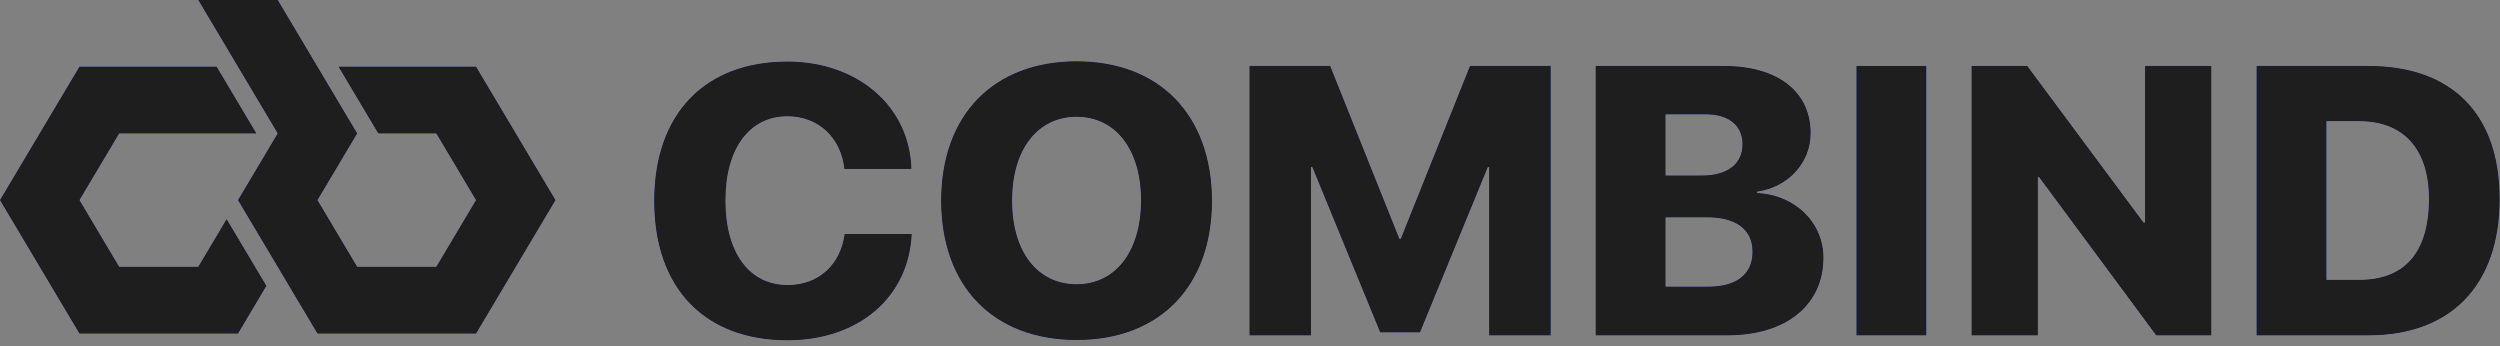
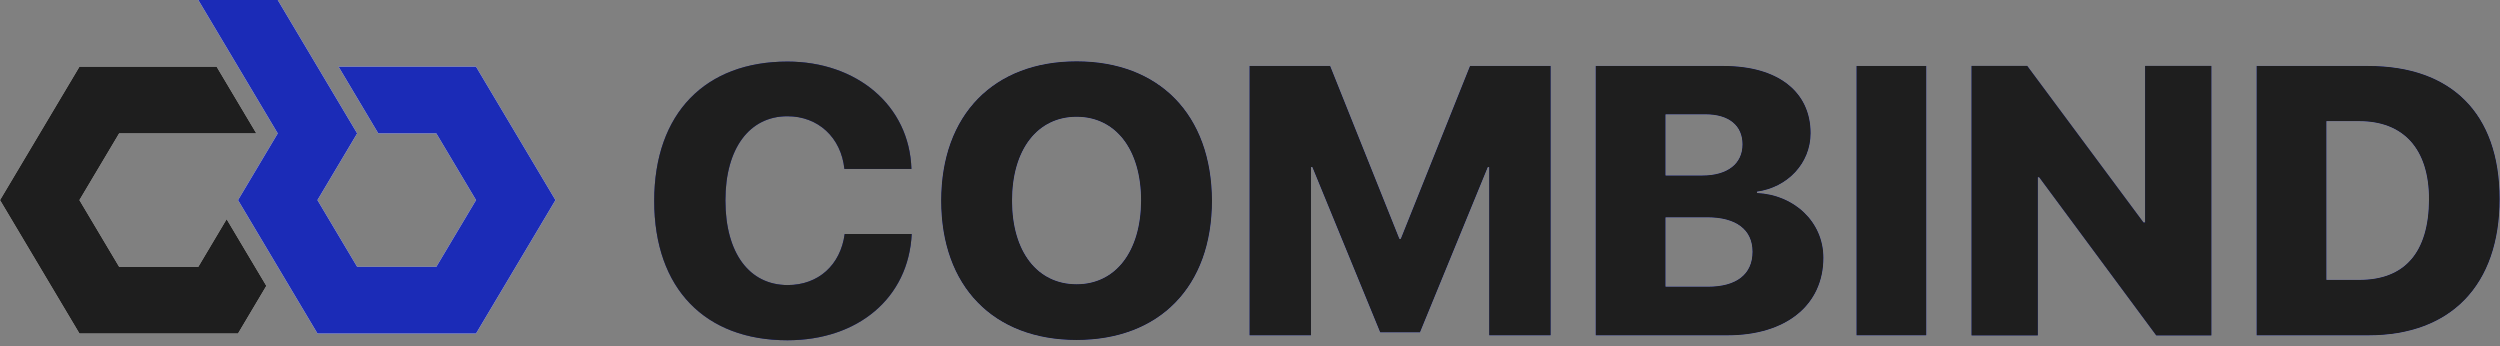
<svg xmlns="http://www.w3.org/2000/svg" width="231" height="32" viewBox="0 0 231 32" fill="none">
  <rect x="0" y="0" width="231" height="32" fill="#808080" stroke="none" />
  <g id="Combind Logo">
    <g id="Group">
      <g id="Vector">
        <path d="M129.432 22.074H129.304L122.906 6.095H115.456V30.984H121.134V15.435H121.262L127.531 30.707H131.205L137.473 15.435H137.602V30.984H143.28V6.095H135.829L129.432 22.074Z" fill="white" />
        <path d="M129.432 22.074H129.304L122.906 6.095H115.456V30.984H121.134V15.435H121.262L127.531 30.707H131.205L137.473 15.435H137.602V30.984H143.28V6.095H135.829L129.432 22.074Z" fill="#1B2BB7" />
        <path d="M129.432 22.074H129.304L122.906 6.095H115.456V30.984H121.134V15.435H121.262L127.531 30.707H131.205L137.473 15.435H137.602V30.984H143.28V6.095H135.829L129.432 22.074Z" fill="#1E1E1E" />
      </g>
      <g id="Vector_2">
-         <path d="M72.782 26.34C69.237 26.34 67.027 23.386 67.027 18.514C67.027 13.693 69.262 10.74 72.757 10.74C75.582 10.74 77.715 12.683 78.023 15.611H84.215C84.035 9.73 79.154 5.691 72.757 5.691C65.203 5.691 60.45 10.437 60.45 18.565C60.45 26.693 65.177 31.439 72.757 31.439C79.282 31.439 83.958 27.526 84.241 21.619H78.049C77.664 24.497 75.608 26.34 72.782 26.34Z" fill="white" />
        <path d="M72.782 26.34C69.237 26.34 67.027 23.386 67.027 18.514C67.027 13.693 69.262 10.74 72.757 10.74C75.582 10.74 77.715 12.683 78.023 15.611H84.215C84.035 9.73 79.154 5.691 72.757 5.691C65.203 5.691 60.45 10.437 60.45 18.565C60.45 26.693 65.177 31.439 72.757 31.439C79.282 31.439 83.958 27.526 84.241 21.619H78.049C77.664 24.497 75.608 26.34 72.782 26.34Z" fill="#1B2BB7" />
        <path d="M72.782 26.34C69.237 26.34 67.027 23.386 67.027 18.514C67.027 13.693 69.262 10.74 72.757 10.74C75.582 10.74 77.715 12.683 78.023 15.611H84.215C84.035 9.73 79.154 5.691 72.757 5.691C65.203 5.691 60.45 10.437 60.45 18.565C60.45 26.693 65.177 31.439 72.757 31.439C79.282 31.439 83.958 27.526 84.241 21.619H78.049C77.664 24.497 75.608 26.34 72.782 26.34Z" fill="#1E1E1E" />
      </g>
      <g id="Vector_3">
        <path d="M99.476 5.666C91.82 5.666 86.964 10.613 86.964 18.54C86.964 26.466 91.794 31.414 99.476 31.414C107.132 31.414 111.987 26.491 111.987 18.54C111.962 10.613 107.132 5.666 99.476 5.666ZM99.476 26.264C95.853 26.264 93.515 23.26 93.515 18.54C93.515 13.794 95.879 10.79 99.476 10.79C103.072 10.79 105.436 13.794 105.436 18.54C105.41 23.26 103.072 26.264 99.476 26.264Z" fill="white" />
        <path d="M99.476 5.666C91.82 5.666 86.964 10.613 86.964 18.54C86.964 26.466 91.794 31.414 99.476 31.414C107.132 31.414 111.987 26.491 111.987 18.54C111.962 10.613 107.132 5.666 99.476 5.666ZM99.476 26.264C95.853 26.264 93.515 23.26 93.515 18.54C93.515 13.794 95.879 10.79 99.476 10.79C103.072 10.79 105.436 13.794 105.436 18.54C105.41 23.26 103.072 26.264 99.476 26.264Z" fill="#1B2BB7" />
        <path d="M99.476 5.666C91.82 5.666 86.964 10.613 86.964 18.54C86.964 26.466 91.794 31.414 99.476 31.414C107.132 31.414 111.987 26.491 111.987 18.54C111.962 10.613 107.132 5.666 99.476 5.666ZM99.476 26.264C95.853 26.264 93.515 23.26 93.515 18.54C93.515 13.794 95.879 10.79 99.476 10.79C103.072 10.79 105.436 13.794 105.436 18.54C105.41 23.26 103.072 26.264 99.476 26.264Z" fill="#1E1E1E" />
      </g>
      <g id="Vector_4">
-         <path d="M198.208 20.559H198.054L187.315 6.095H182.177V30.984H188.291V16.369H188.42L199.236 30.984H204.323V6.095H198.208V20.559Z" fill="white" />
        <path d="M198.208 20.559H198.054L187.315 6.095H182.177V30.984H188.291V16.369H188.42L199.236 30.984H204.323V6.095H198.208V20.559Z" fill="#1B2BB7" />
        <path d="M198.208 20.559H198.054L187.315 6.095H182.177V30.984H188.291V16.369H188.42L199.236 30.984H204.323V6.095H198.208V20.559Z" fill="#1E1E1E" />
      </g>
      <g id="Vector_5">
        <path d="M218.839 6.095H208.511V30.984H218.839C226.469 30.984 230.965 26.34 230.965 18.388C230.965 10.437 226.469 6.095 218.839 6.095ZM217.991 25.86H214.959V11.194H217.991C222.05 11.194 224.44 13.718 224.44 18.413C224.414 23.361 222.179 25.86 217.991 25.86Z" fill="white" />
        <path d="M218.839 6.095H208.511V30.984H218.839C226.469 30.984 230.965 26.34 230.965 18.388C230.965 10.437 226.469 6.095 218.839 6.095ZM217.991 25.86H214.959V11.194H217.991C222.05 11.194 224.44 13.718 224.44 18.413C224.414 23.361 222.179 25.86 217.991 25.86Z" fill="#1B2BB7" />
        <path d="M218.839 6.095H208.511V30.984H218.839C226.469 30.984 230.965 26.34 230.965 18.388C230.965 10.437 226.469 6.095 218.839 6.095ZM217.991 25.86H214.959V11.194H217.991C222.05 11.194 224.44 13.718 224.44 18.413C224.414 23.361 222.179 25.86 217.991 25.86Z" fill="#1E1E1E" />
      </g>
      <g id="Vector_6">
        <path d="M177.99 6.095H171.541V30.984H177.99V6.095Z" fill="white" />
        <path d="M177.99 6.095H171.541V30.984H177.99V6.095Z" fill="#1B2BB7" />
        <path d="M177.99 6.095H171.541V30.984H177.99V6.095Z" fill="#1E1E1E" />
      </g>
      <g id="Vector_7">
        <path d="M162.343 17.833V17.707C165.143 17.328 167.301 15.107 167.301 12.305C167.301 8.468 164.27 6.095 159.286 6.095H147.442V30.984H159.62C165.041 30.984 168.483 28.183 168.483 23.815C168.483 20.483 165.76 17.984 162.343 17.833ZM153.89 10.563H157.59C159.748 10.563 161.007 11.598 161.007 13.34C161.007 15.132 159.62 16.217 157.282 16.217H153.89V10.563ZM157.796 26.491H153.89V20.079H157.744C160.416 20.079 161.932 21.215 161.932 23.26C161.932 25.355 160.442 26.491 157.796 26.491Z" fill="white" />
        <path d="M162.343 17.833V17.707C165.143 17.328 167.301 15.107 167.301 12.305C167.301 8.468 164.27 6.095 159.286 6.095H147.442V30.984H159.62C165.041 30.984 168.483 28.183 168.483 23.815C168.483 20.483 165.76 17.984 162.343 17.833ZM153.89 10.563H157.59C159.748 10.563 161.007 11.598 161.007 13.34C161.007 15.132 159.62 16.217 157.282 16.217H153.89V10.563ZM157.796 26.491H153.89V20.079H157.744C160.416 20.079 161.932 21.215 161.932 23.26C161.932 25.355 160.442 26.491 157.796 26.491Z" fill="#1B2BB7" />
        <path d="M162.343 17.833V17.707C165.143 17.328 167.301 15.107 167.301 12.305C167.301 8.468 164.27 6.095 159.286 6.095H147.442V30.984H159.62C165.041 30.984 168.483 28.183 168.483 23.815C168.483 20.483 165.76 17.984 162.343 17.833ZM153.89 10.563H157.59C159.748 10.563 161.007 11.598 161.007 13.34C161.007 15.132 159.62 16.217 157.282 16.217H153.89V10.563ZM157.796 26.491H153.89V20.079H157.744C160.416 20.079 161.932 21.215 161.932 23.26C161.932 25.355 160.442 26.491 157.796 26.491Z" fill="#1E1E1E" />
      </g>
    </g>
    <g id="Group_2">
      <g id="Vector_8">
        <path d="M21.993 18.489L29.333 30.816H43.986L51.326 18.489L43.986 6.163H31.283L34.953 12.326H40.316L43.986 18.489L40.316 24.652H33.002L29.333 18.489L33.002 12.326L25.663 0H18.323L25.663 12.326L21.993 18.489Z" fill="white" />
        <path d="M21.993 18.489L29.333 30.816H43.986L51.326 18.489L43.986 6.163H31.283L34.953 12.326H40.316L43.986 18.489L40.316 24.652H33.002L29.333 18.489L33.002 12.326L25.663 0H18.323L25.663 12.326L21.993 18.489Z" fill="#1B2BB7" />
-         <path d="M21.993 18.489L29.333 30.816H43.986L51.326 18.489L43.986 6.163H31.283L34.953 12.326H40.316L43.986 18.489L40.316 24.652H33.002L29.333 18.489L33.002 12.326L25.663 0H18.323L25.663 12.326L21.993 18.489Z" fill="#1E1E1E" />
      </g>
      <g id="Vector_9">
        <path d="M20.941 20.25L18.323 24.652H11.009L7.34 18.489L11.009 12.326H23.687L20.017 6.163H7.34L0 18.489L7.34 30.816H21.993L24.611 26.413L20.941 20.25Z" fill="white" />
-         <path d="M20.941 20.25L18.323 24.652H11.009L7.34 18.489L11.009 12.326H23.687L20.017 6.163H7.34L0 18.489L7.34 30.816H21.993L24.611 26.413L20.941 20.25Z" fill="#1B2BB7" />
        <path d="M20.941 20.25L18.323 24.652H11.009L7.34 18.489L11.009 12.326H23.687L20.017 6.163H7.34L0 18.489L7.34 30.816H21.993L24.611 26.413L20.941 20.25Z" fill="#1E1E1E" />
      </g>
    </g>
  </g>
</svg>